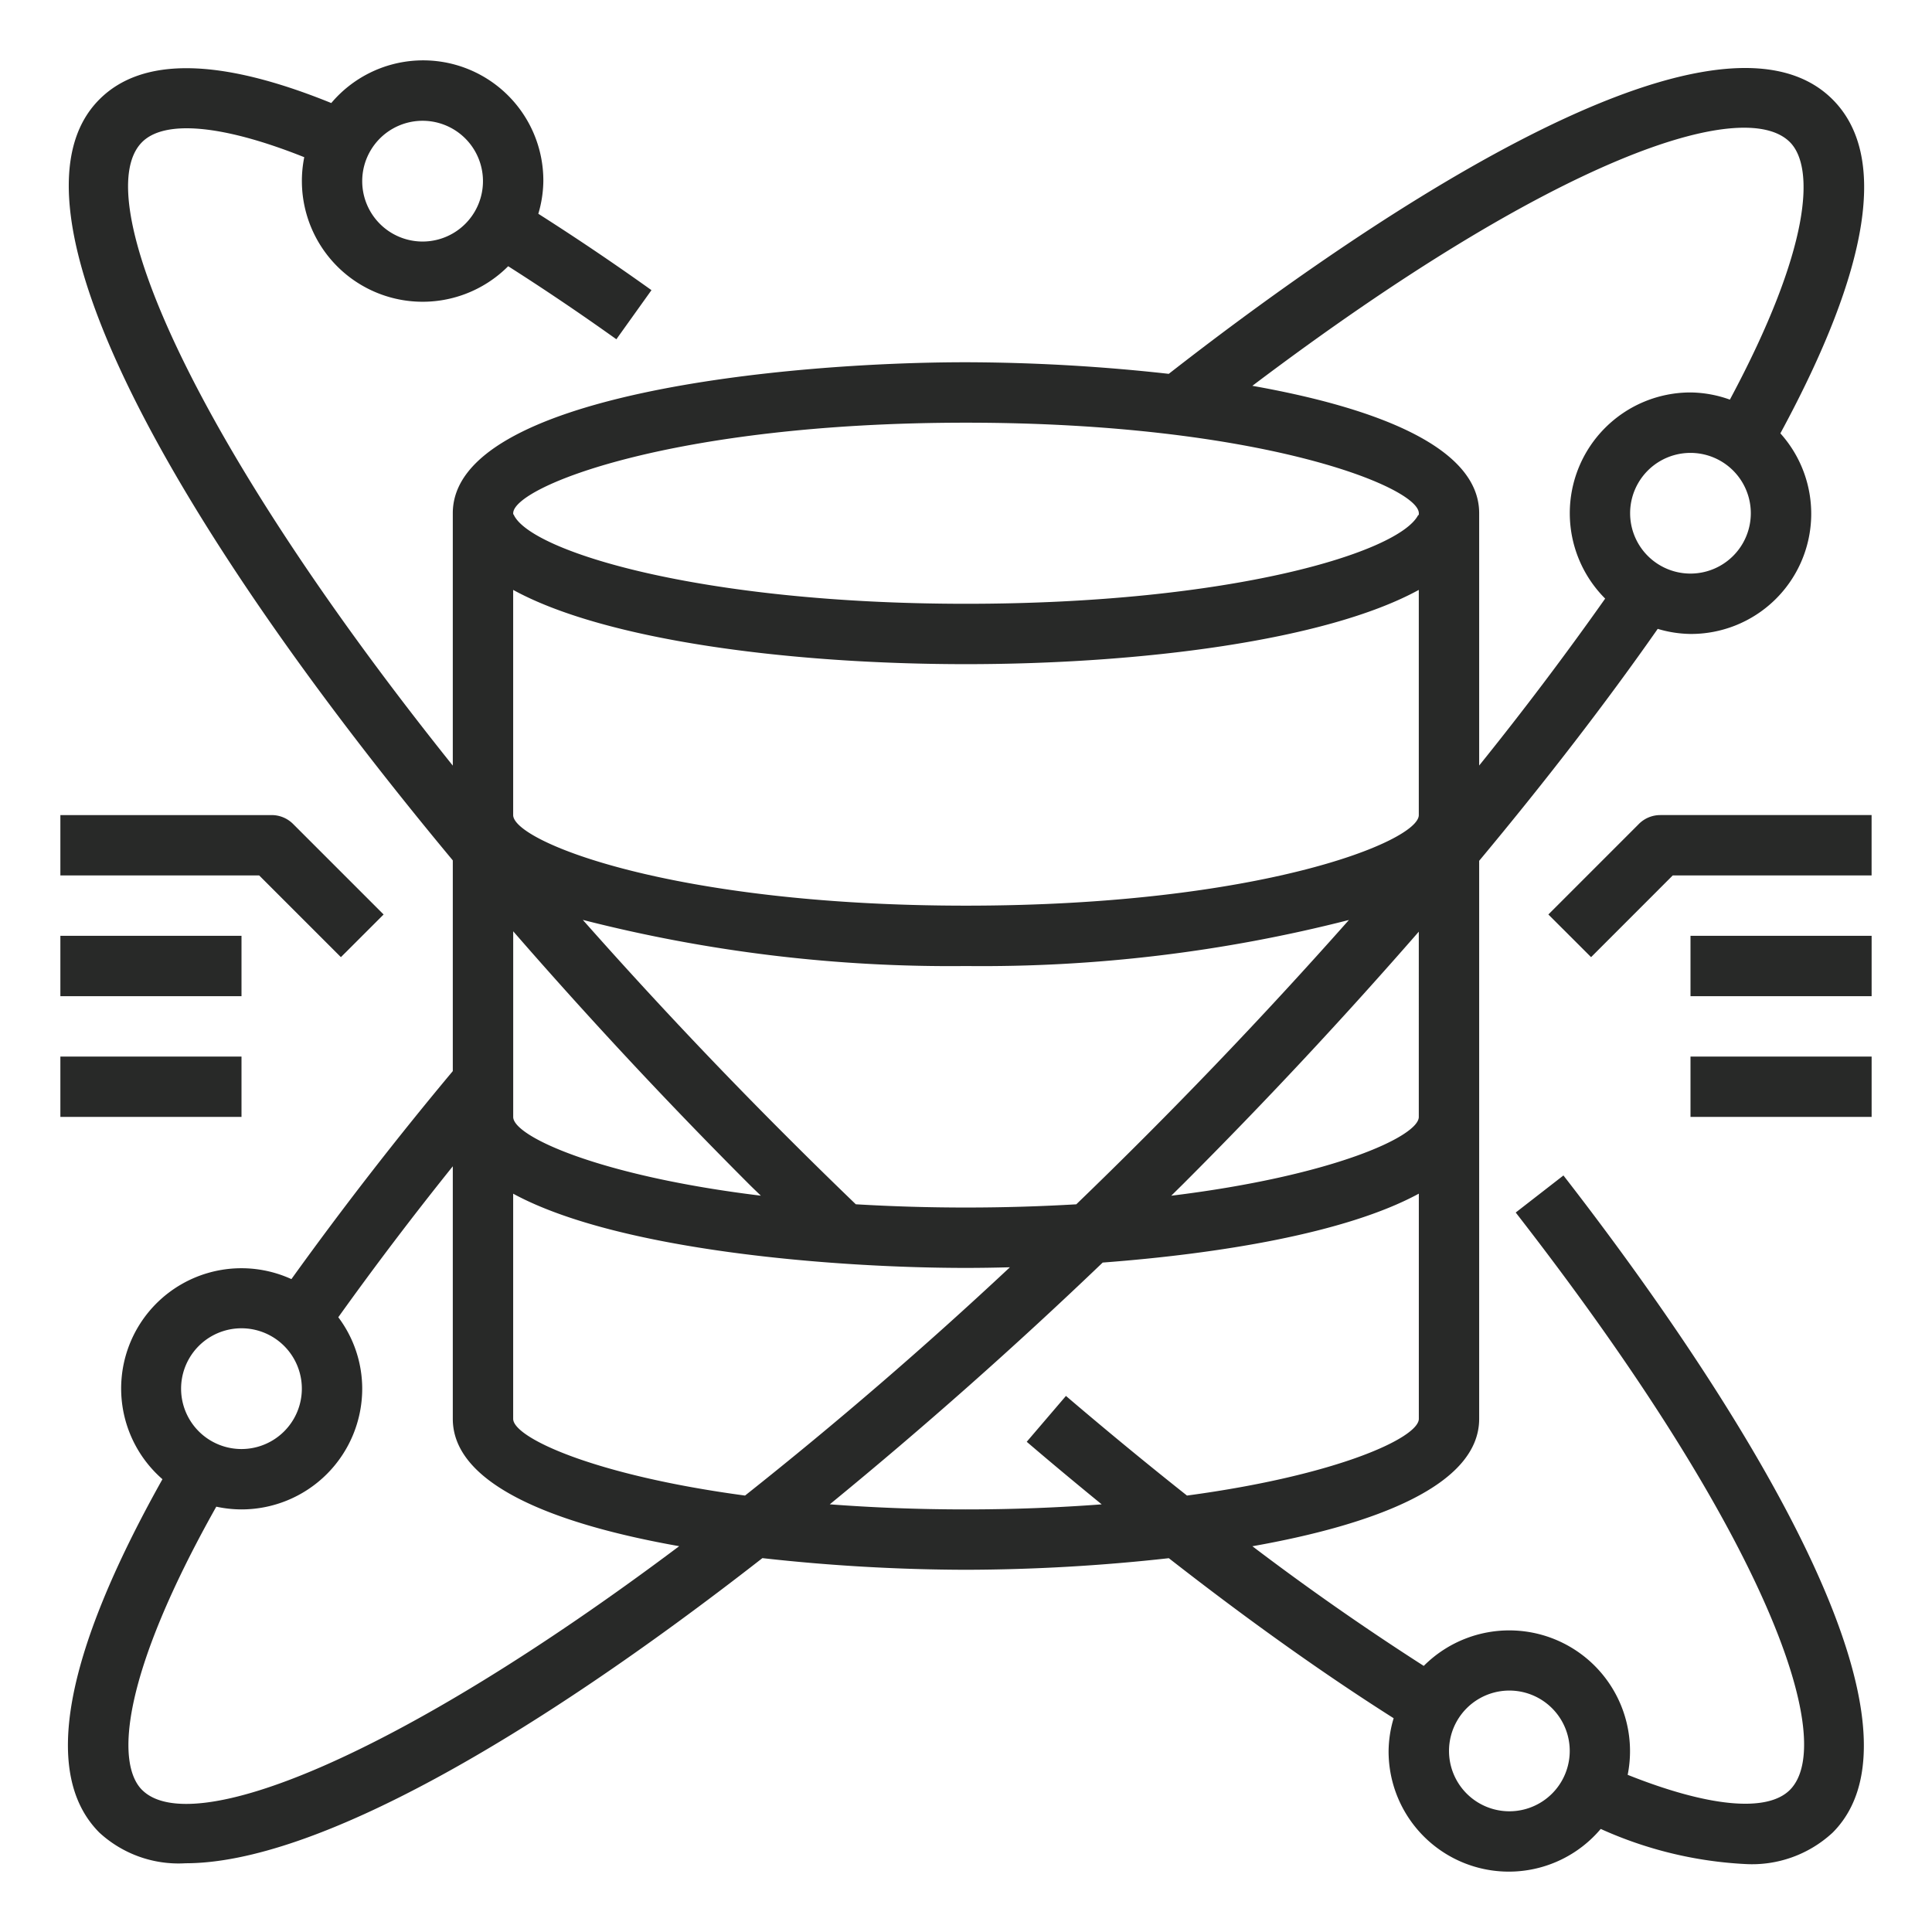
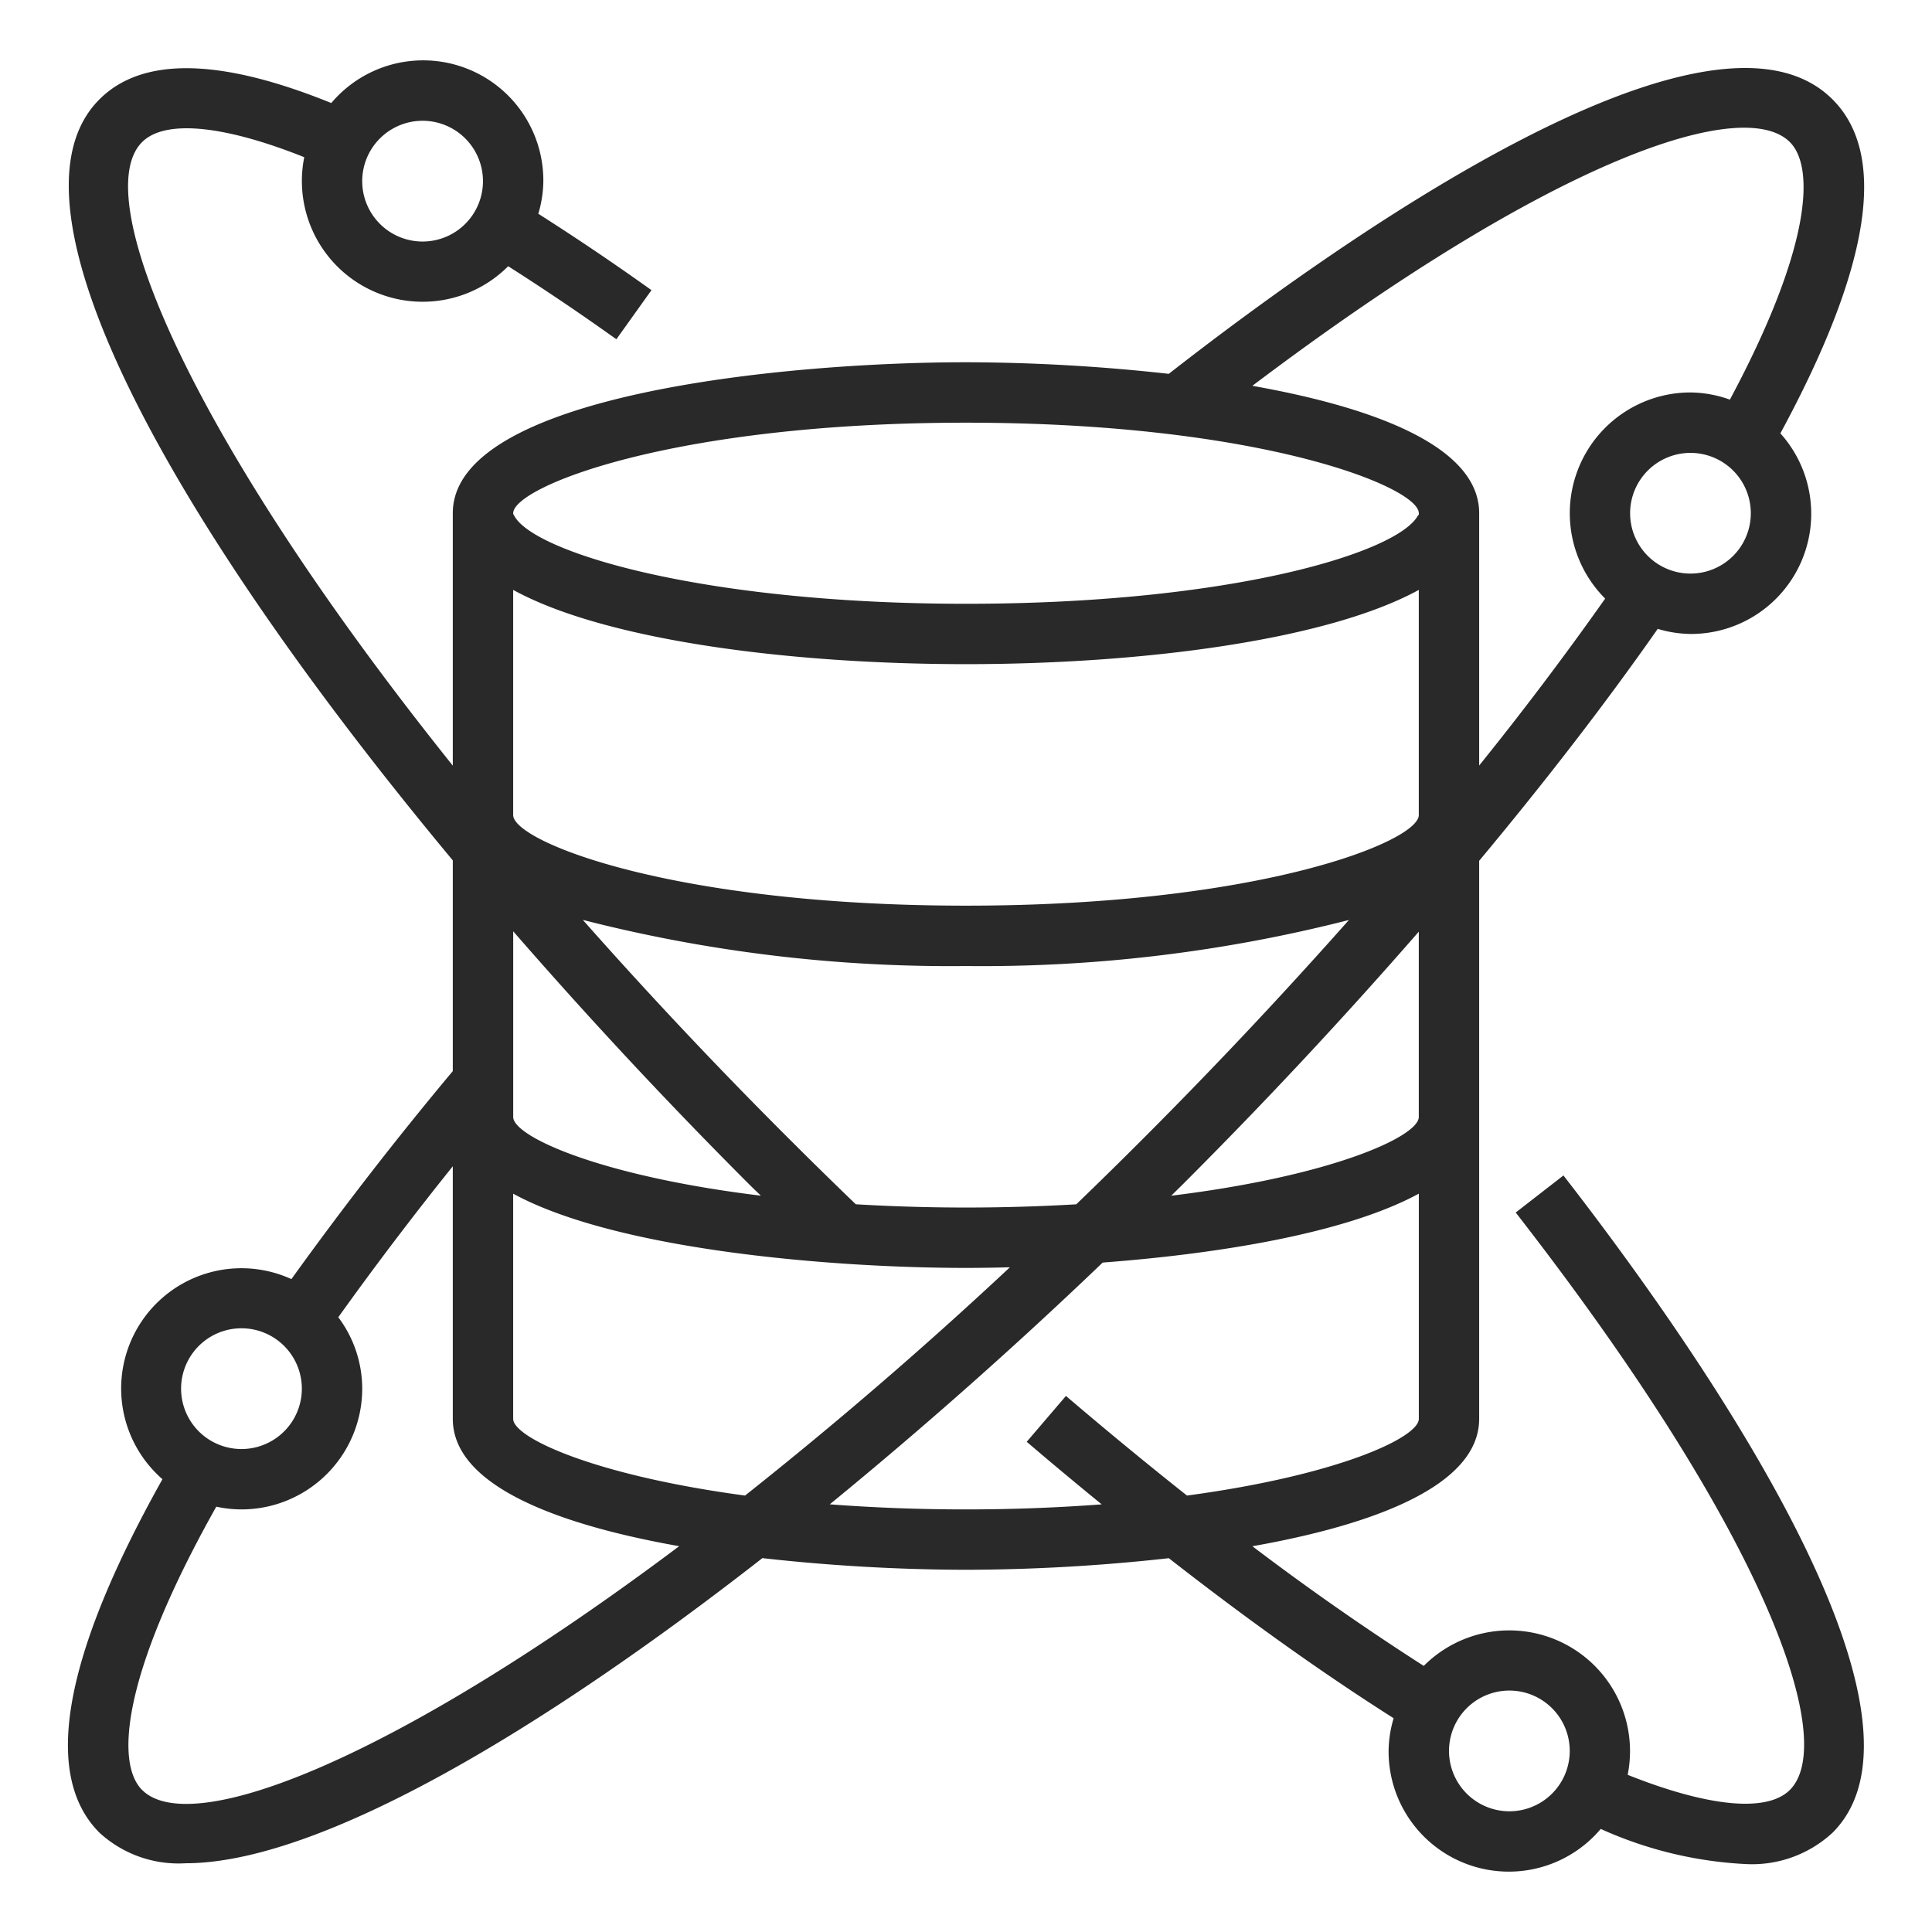
<svg xmlns="http://www.w3.org/2000/svg" width="60" height="60" fill="none">
-   <path fill="#282928" d="M51.561 25.313a.94.94 0 0 0-.663.274L48.086 28.4l1.326 1.325 2.537-2.538h6.175v-1.875H51.56Zm6.564 3.75H52.5v1.875h5.625zm0 3.75H52.5v1.874h5.625zm-47.538-3.088 1.326-1.325L9.1 25.587a.94.94 0 0 0-.662-.274H1.875v1.875h6.174zM7.5 29.063H1.875v1.875H7.5zm0 3.75H1.875v1.874H7.5z" />
  <path fill="#282928" d="M47.072 37.656c7.947 10.22 9.984 16.462 8.514 17.932-.71.709-2.537.528-5.037-.469a3.75 3.75 0 0 0-6.333-3.383 82 82 0 0 1-5.322-3.716c3.813-.675 7.043-1.894 7.043-3.957v-17.33c2.05-2.46 3.917-4.874 5.545-7.203.33.1.672.153 1.017.158a3.733 3.733 0 0 0 2.792-6.23c2.796-5.163 3.342-8.65 1.621-10.37-3.81-3.81-15.447 4.488-20.615 8.522a58 58 0 0 0-6.298-.36c-5.512 0-15.937.98-15.937 4.688v7.839C5.896 13.58 2.736 6.095 4.412 4.414c.709-.711 2.538-.53 5.037.468a3.75 3.75 0 0 0 6.333 3.386c1.077.685 2.2 1.44 3.36 2.268l1.09-1.525a78 78 0 0 0-3.514-2.372 3.7 3.7 0 0 0 .156-1.013A3.733 3.733 0 0 0 10.288 3.2c-3.445-1.398-5.87-1.447-7.201-.113C-.216 6.391 5.48 16.408 14.062 26.72v6.544a112 112 0 0 0-5.012 6.46 3.735 3.735 0 0 0-4.005 6.214c-3.077 5.495-3.744 9.188-1.958 10.976a3.63 3.63 0 0 0 2.678.951c4.012 0 10.73-3.873 17.912-9.476q3.152.354 6.322.362a58 58 0 0 0 6.3-.36c2.444 1.909 4.803 3.589 6.982 4.97q-.15.495-.157 1.015a3.734 3.734 0 0 0 6.588 2.423c1.413.64 2.933 1.01 4.482 1.09a3.68 3.68 0 0 0 2.72-.975c3.81-3.811-4.578-15.542-8.36-20.409zM13.124 3.751a1.875 1.875 0 1 1 0 3.75 1.875 1.875 0 0 1 0-3.75m30.938 30.937c0 .6-2.664 1.831-7.688 2.446l.38-.375a156 156 0 0 0 7.308-7.825zm-28.125 2.383c3.254 1.77 9.994 2.305 14.062 2.305.427 0 .886-.007 1.365-.02a133 133 0 0 1-8.226 7.09c-4.707-.632-7.201-1.803-7.201-2.383zm14.062.43a58 58 0 0 1-3.421-.101 157 157 0 0 1-2.01-1.97 150 150 0 0 1-6.468-6.862A46 46 0 0 0 30 30.001a46 46 0 0 0 11.892-1.43 156 156 0 0 1-8.467 8.83c-1.068.062-2.207.1-3.426.1M15.937 18.32c2.875 1.578 8.638 2.306 14.062 2.306 5.397 0 11.181-.727 14.063-2.306v6.993c0 .817-4.928 2.813-14.063 2.813s-14.062-1.996-14.062-2.813zm36.562-.507a1.874 1.874 0 1 1 0-3.748 1.874 1.874 0 0 1 0 3.748m3.087-13.4c.784.784.657 3.292-1.863 7.998a3.7 3.7 0 0 0-1.224-.223 3.75 3.75 0 0 0-2.649 6.402 102 102 0 0 1-3.913 5.184v-7.836c0-2.062-3.23-3.28-7.044-3.956 9.481-7.158 15.27-8.993 16.694-7.568ZM30 13.127c9.135 0 14.063 1.996 14.063 2.812v.06l-.018-.008c-.582 1.158-5.786 2.76-14.045 2.76-8.274 0-13.56-1.64-14.05-2.776h-.012v-.036c0-.816 4.927-2.812 14.062-2.812m-6.756 23.631c.128.129.257.25.385.375-5.026-.612-7.691-1.845-7.691-2.444v-5.767a155 155 0 0 0 7.306 7.836M7.499 41.251a1.875 1.875 0 1 1 0 3.75 1.875 1.875 0 0 1 0-3.75M4.412 55.588c-.827-.827-.632-3.575 2.305-8.797q.387.084.782.085a3.75 3.75 0 0 0 3.75-3.75 3.7 3.7 0 0 0-.743-2.218 106 106 0 0 1 3.556-4.688v7.843c0 2.063 3.223 3.282 7.031 3.955-8.812 6.612-15.156 9.094-16.68 7.57ZM30 46.876c-1.533 0-2.938-.06-4.23-.158a146 146 0 0 0 8.475-7.508c3.577-.27 7.545-.904 9.818-2.14v6.993c0 .58-2.494 1.75-7.2 2.383q-1.856-1.47-3.759-3.094l-1.218 1.424c.78.668 1.556 1.312 2.328 1.943-1.29.097-2.687.157-4.214.157m16.875 9.375a1.874 1.874 0 1 1 0-3.749 1.874 1.874 0 0 1 0 3.749" />
</svg>